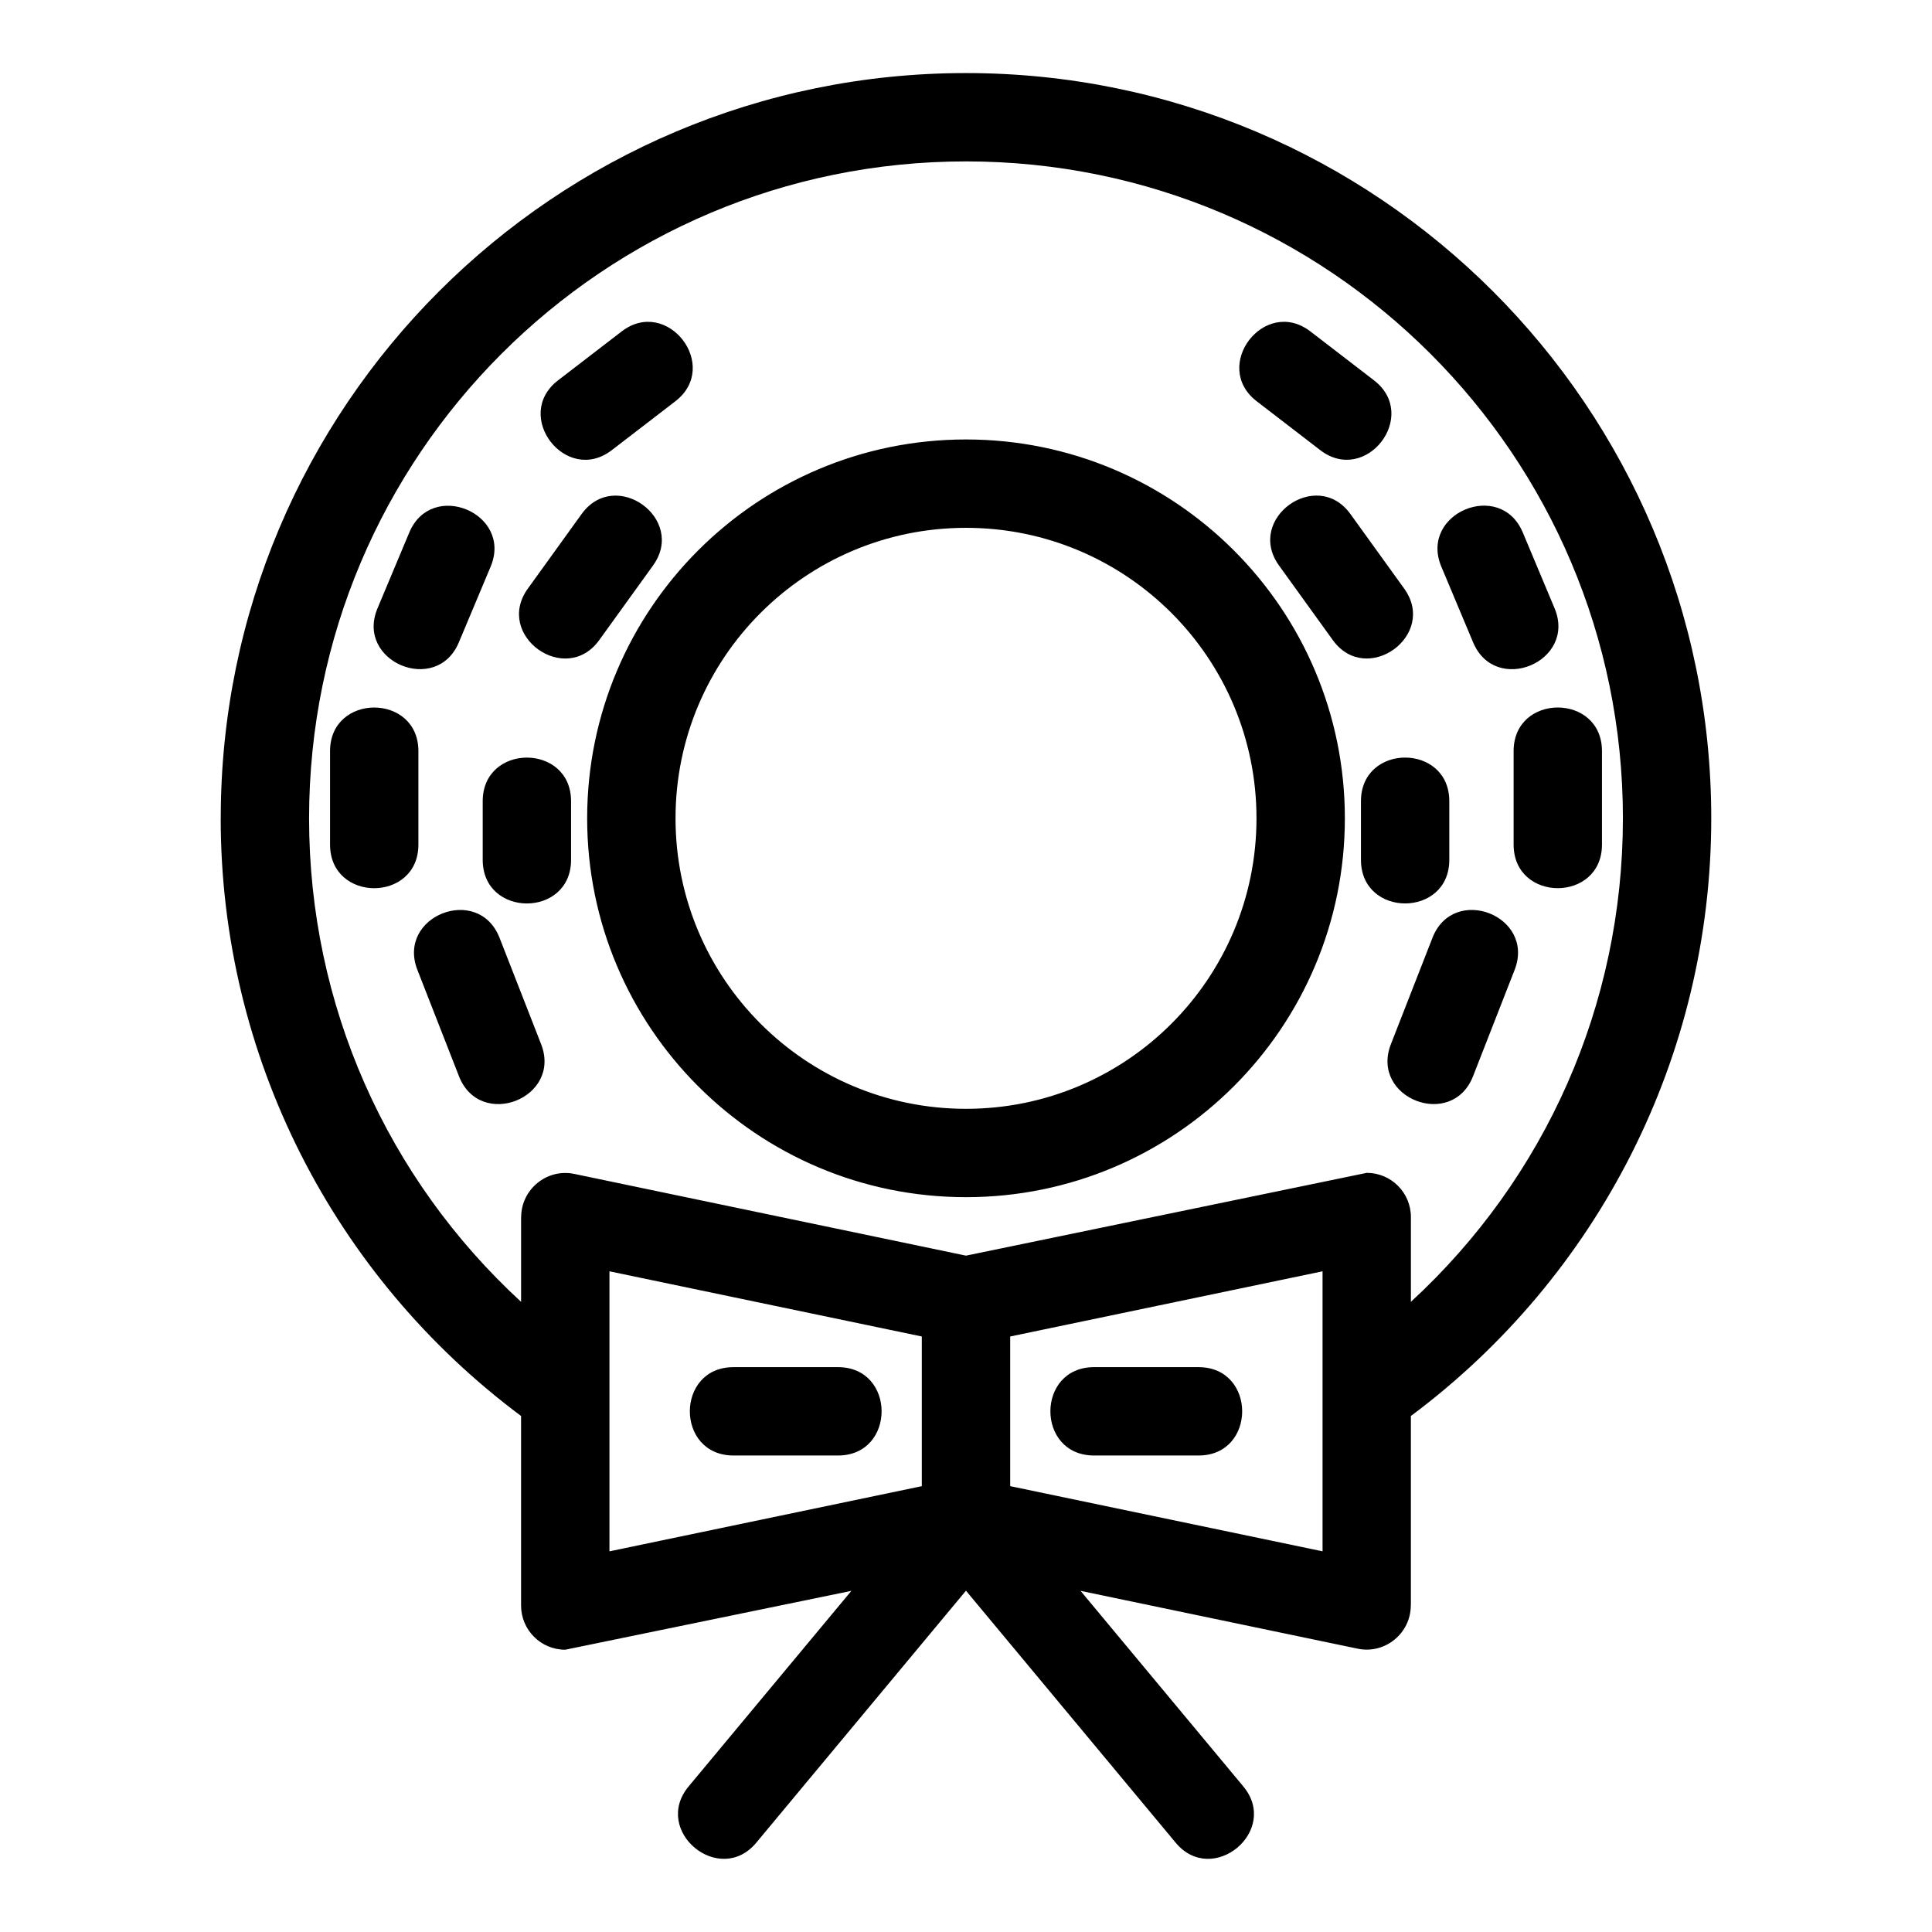
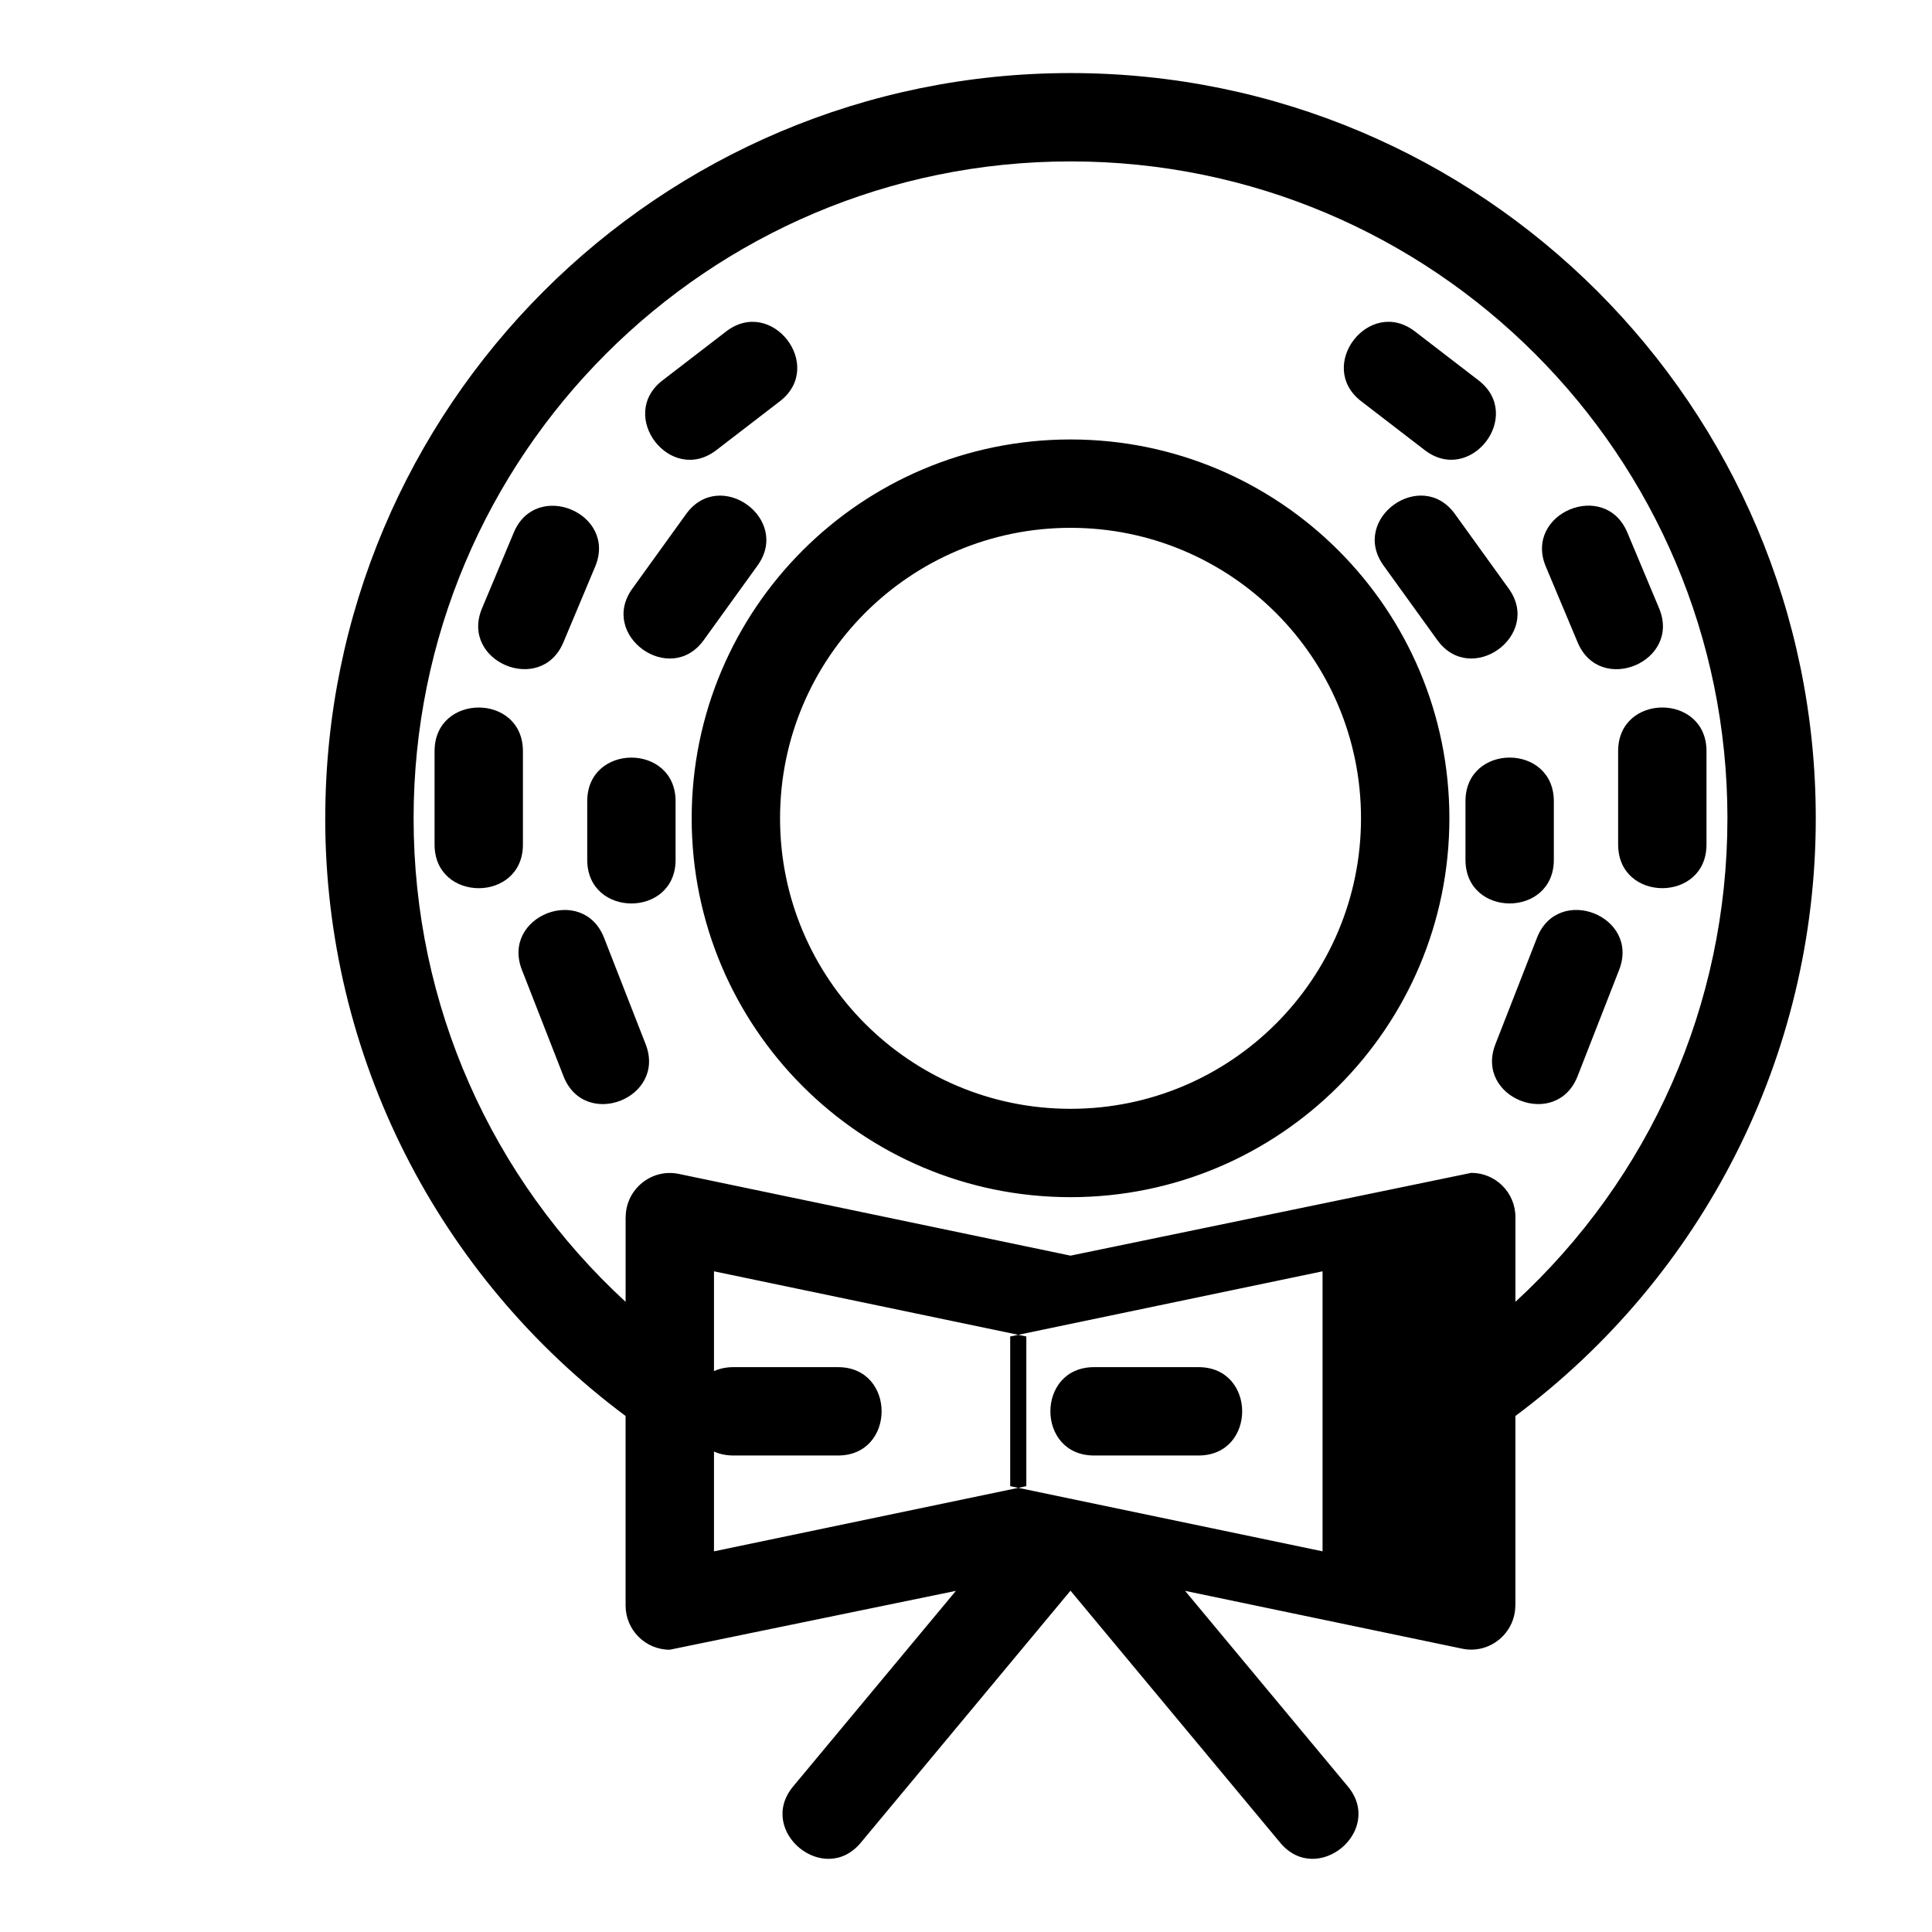
<svg xmlns="http://www.w3.org/2000/svg" fill="#000000" width="800px" height="800px" version="1.1" viewBox="144 144 512 512">
-   <path d="m494.49 480.91-82.777 17.273v39.66l82.777 17.273v-74.211zm-156.11 48.812c-15.418 0-15.418-23.414 0-23.414h27.699c15.41 0 15.41 23.414 0 23.414zm95.547 0c-15.418 0-15.418-23.414 0-23.414h27.699c15.418 0 15.418 23.414 0 23.414zm-45.637-31.539-82.777-17.273v74.211l82.777-17.273zm-185.79-137.32c0-109.08 88.426-197.5 197.5-197.5s197.5 88.426 197.5 197.5c0 63.027-29.926 121.36-79.602 158.39v50.23h-0.023c-0.012 7.332-6.797 12.949-14.062 11.438l-73.453-15.328 43.129 51.828c9.777 11.754-8.152 26.664-17.93 14.906l-55.566-66.777-55.566 66.777c-9.777 11.758-27.707-3.152-17.93-14.906l43.129-51.828-75.832 15.602c-6.461 0-11.703-5.242-11.703-11.711v-50.23c-49.664-37.023-79.602-95.352-79.602-158.39zm371.59 0c0-96.148-77.941-174.09-174.09-174.09-96.148 0-174.09 77.941-174.09 174.09 0 49.508 20.625 95.406 56.184 128.14v-22.469h0.023c0.012-7.332 6.797-12.949 14.062-11.438l103.82 21.664 106.2-21.941c6.461 0 11.703 5.242 11.703 11.711v22.469c35.559-32.734 56.184-78.629 56.184-128.14zm-319.47 40.184c-5.598-14.328 16.172-22.84 21.773-8.504l11.004 28.156c5.598 14.328-16.168 22.84-21.766 8.504l-11.008-28.156zm17.305-44.711c0-15.418 23.414-15.418 23.414 0v15.535c0 15.41-23.414 15.41-23.414 0zm-40.457-13.277c0-15.41 23.414-15.41 23.414 0v24.766c0 15.41-23.414 15.41-23.414 0zm20.98-57.895c5.879-14.164 27.484-5.164 21.59 8.969l-8.422 20.07c-5.91 14.164-27.473 5.16-21.582-8.969zm45.672-4.922c8.945-12.414 27.879 1.227 18.934 13.633l-14.238 19.742c-8.949 12.418-27.871-1.227-18.934-13.625zm10.594-48.383c12.121-9.359 26.383 9.133 14.27 18.477l-16.836 12.949c-12.141 9.355-26.383-9.141-14.27-18.477zm214.9 160.68c5.598-14.336 27.371-5.824 21.773 8.504l-11.008 28.156c-5.598 14.336-27.367 5.824-21.766-8.504l11.004-28.156zm-18.945-36.211c0-15.418 23.414-15.418 23.414 0v15.535c0 15.41-23.414 15.41-23.414 0zm40.457-13.277c0-15.41 23.414-15.41 23.414 0v24.766c0 15.41-23.414 15.41-23.414 0zm-19.156-48.879c-5.938-14.156 15.648-23.215 21.59-9.059l8.414 20.07c5.938 14.156-15.648 23.207-21.582 9.051l-8.422-20.066zm-43.016-0.305c-8.938-12.414 9.992-26.047 18.934-13.633l14.238 19.75c8.938 12.402-9.984 26.047-18.934 13.625zm-5.926-43.539c-12.109-9.355 2.141-27.824 14.27-18.477l16.836 12.949c12.117 9.336-2.129 27.832-14.27 18.477zm-77.023 187.52c42.516 0 76.98-34.473 76.98-76.988 0-42.512-34.465-76.98-76.98-76.98s-76.98 34.465-76.98 76.98c0 42.523 34.465 76.988 76.98 76.988zm0 23.414c-55.445 0-100.4-44.949-100.4-100.4 0-55.445 44.949-100.4 100.4-100.4 55.445 0 100.4 44.949 100.4 100.4 0 55.445-44.949 100.4-100.4 100.4z" />
+   <path d="m494.49 480.91-82.777 17.273v39.66l82.777 17.273v-74.211zm-156.11 48.812c-15.418 0-15.418-23.414 0-23.414h27.699c15.41 0 15.41 23.414 0 23.414zm95.547 0c-15.418 0-15.418-23.414 0-23.414h27.699c15.418 0 15.418 23.414 0 23.414m-45.637-31.539-82.777-17.273v74.211l82.777-17.273zm-185.79-137.32c0-109.08 88.426-197.5 197.5-197.5s197.5 88.426 197.5 197.5c0 63.027-29.926 121.36-79.602 158.39v50.23h-0.023c-0.012 7.332-6.797 12.949-14.062 11.438l-73.453-15.328 43.129 51.828c9.777 11.754-8.152 26.664-17.93 14.906l-55.566-66.777-55.566 66.777c-9.777 11.758-27.707-3.152-17.93-14.906l43.129-51.828-75.832 15.602c-6.461 0-11.703-5.242-11.703-11.711v-50.23c-49.664-37.023-79.602-95.352-79.602-158.39zm371.59 0c0-96.148-77.941-174.09-174.09-174.09-96.148 0-174.09 77.941-174.09 174.09 0 49.508 20.625 95.406 56.184 128.14v-22.469h0.023c0.012-7.332 6.797-12.949 14.062-11.438l103.82 21.664 106.2-21.941c6.461 0 11.703 5.242 11.703 11.711v22.469c35.559-32.734 56.184-78.629 56.184-128.14zm-319.47 40.184c-5.598-14.328 16.172-22.84 21.773-8.504l11.004 28.156c5.598 14.328-16.168 22.84-21.766 8.504l-11.008-28.156zm17.305-44.711c0-15.418 23.414-15.418 23.414 0v15.535c0 15.41-23.414 15.41-23.414 0zm-40.457-13.277c0-15.41 23.414-15.41 23.414 0v24.766c0 15.41-23.414 15.41-23.414 0zm20.98-57.895c5.879-14.164 27.484-5.164 21.59 8.969l-8.422 20.07c-5.91 14.164-27.473 5.16-21.582-8.969zm45.672-4.922c8.945-12.414 27.879 1.227 18.934 13.633l-14.238 19.742c-8.949 12.418-27.871-1.227-18.934-13.625zm10.594-48.383c12.121-9.359 26.383 9.133 14.27 18.477l-16.836 12.949c-12.141 9.355-26.383-9.141-14.27-18.477zm214.9 160.68c5.598-14.336 27.371-5.824 21.773 8.504l-11.008 28.156c-5.598 14.336-27.367 5.824-21.766-8.504l11.004-28.156zm-18.945-36.211c0-15.418 23.414-15.418 23.414 0v15.535c0 15.41-23.414 15.41-23.414 0zm40.457-13.277c0-15.41 23.414-15.41 23.414 0v24.766c0 15.41-23.414 15.41-23.414 0zm-19.156-48.879c-5.938-14.156 15.648-23.215 21.59-9.059l8.414 20.07c5.938 14.156-15.648 23.207-21.582 9.051l-8.422-20.066zm-43.016-0.305c-8.938-12.414 9.992-26.047 18.934-13.633l14.238 19.75c8.938 12.402-9.984 26.047-18.934 13.625zm-5.926-43.539c-12.109-9.355 2.141-27.824 14.27-18.477l16.836 12.949c12.117 9.336-2.129 27.832-14.27 18.477zm-77.023 187.52c42.516 0 76.98-34.473 76.98-76.988 0-42.512-34.465-76.98-76.98-76.98s-76.98 34.465-76.98 76.98c0 42.523 34.465 76.988 76.98 76.988zm0 23.414c-55.445 0-100.4-44.949-100.4-100.4 0-55.445 44.949-100.4 100.4-100.4 55.445 0 100.4 44.949 100.4 100.4 0 55.445-44.949 100.4-100.4 100.4z" />
</svg>